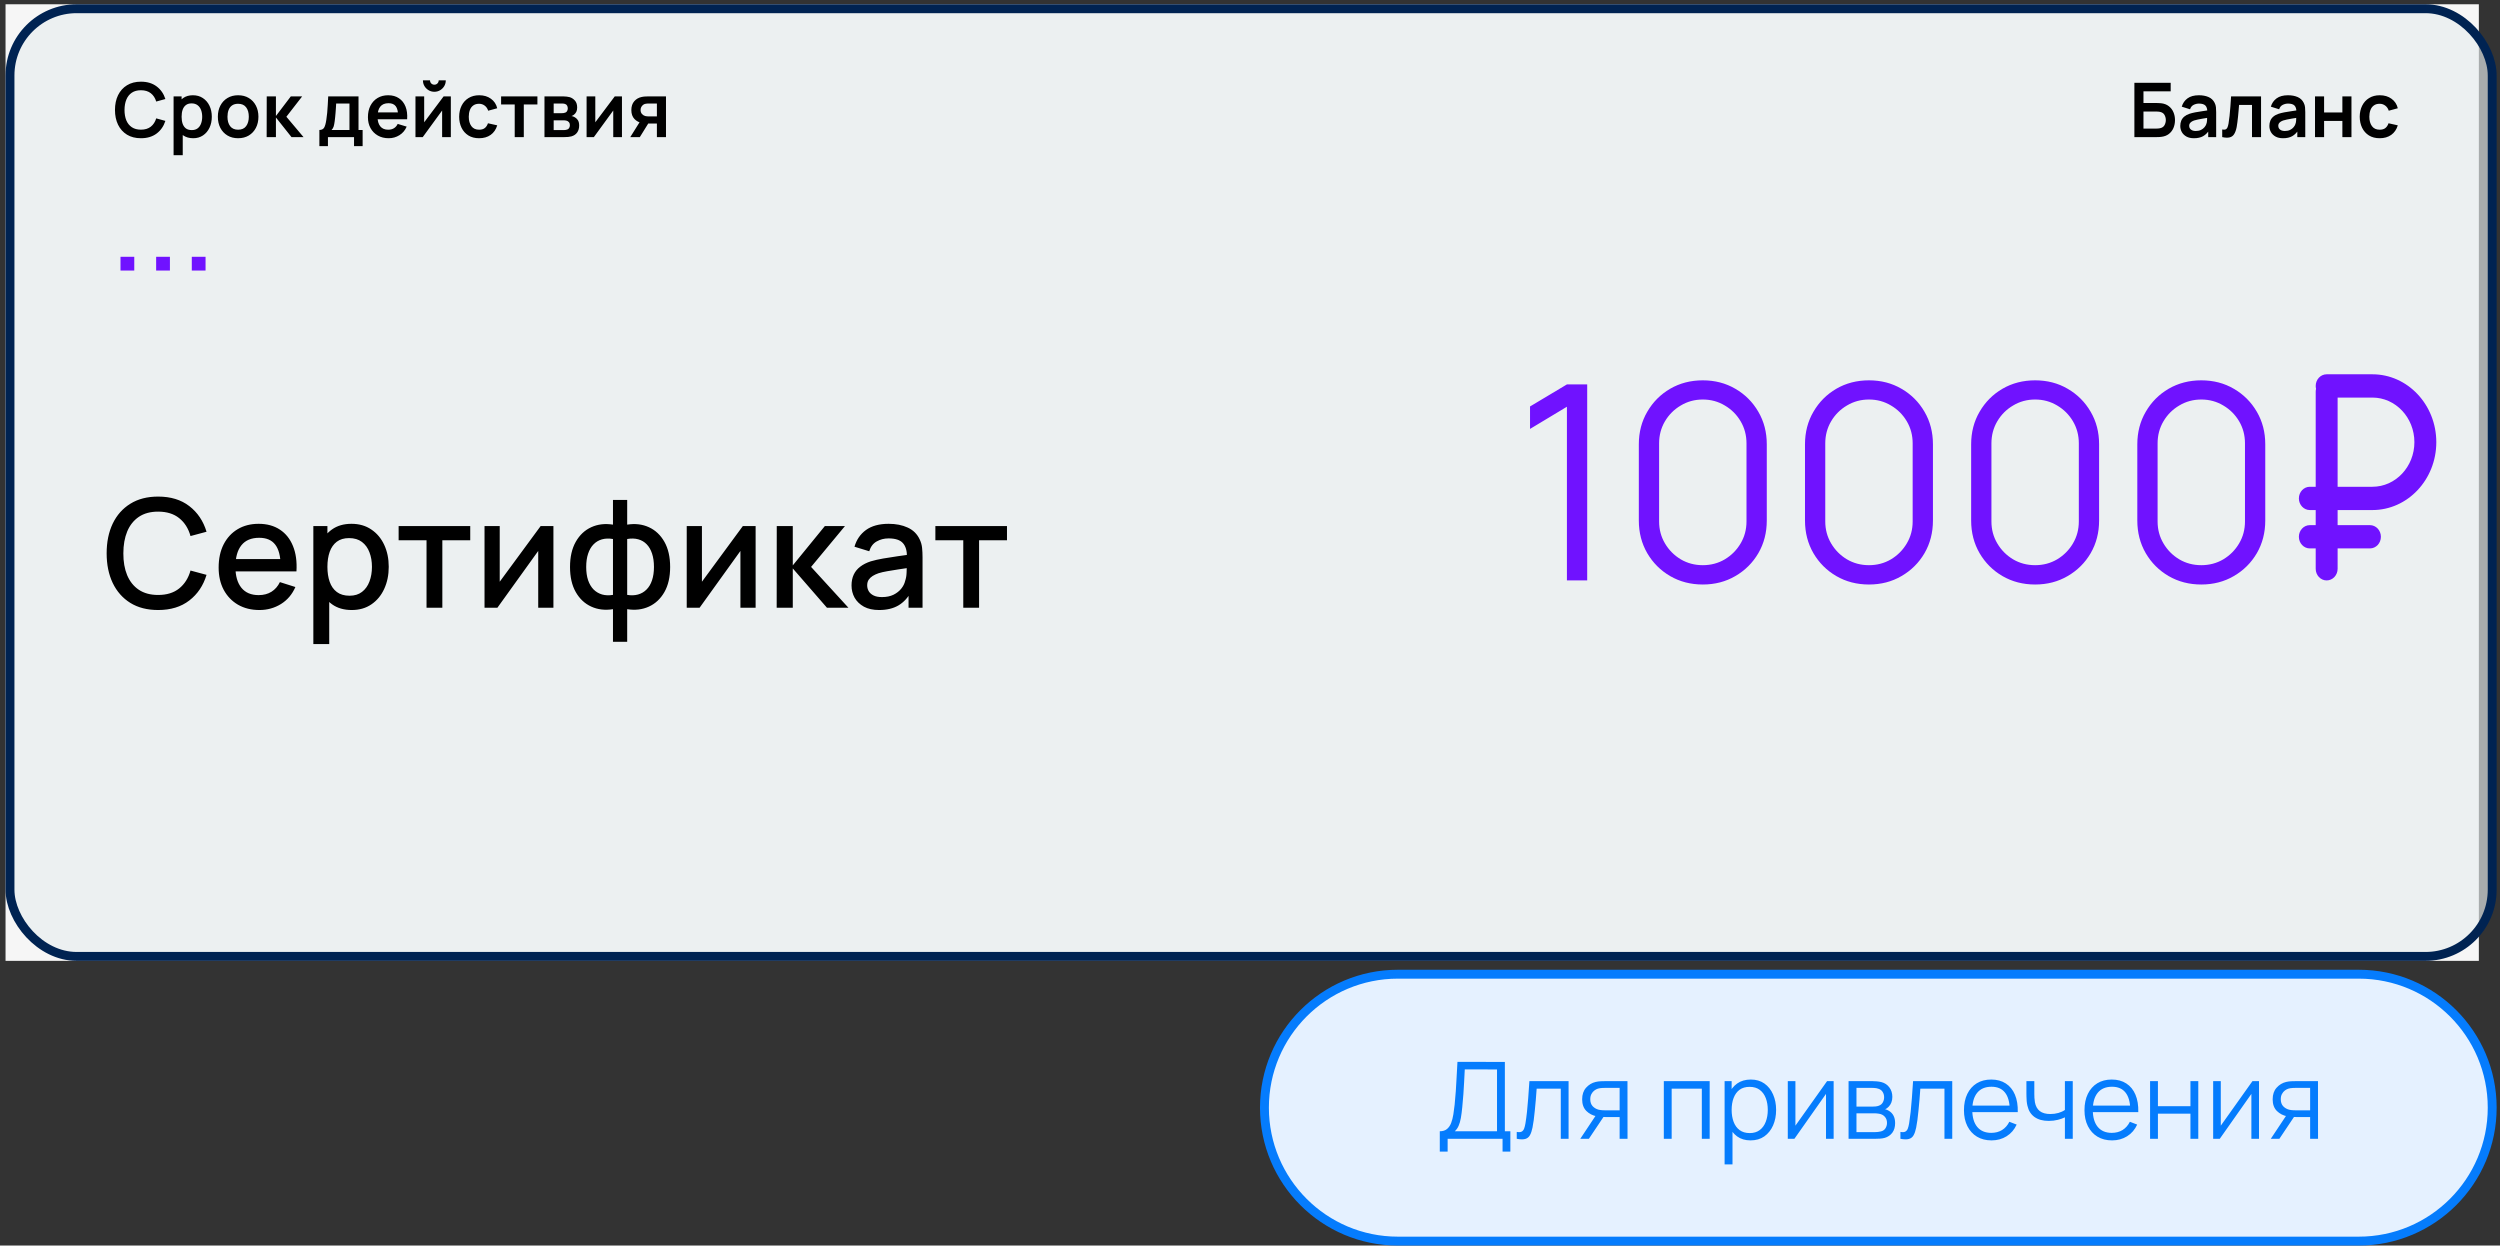
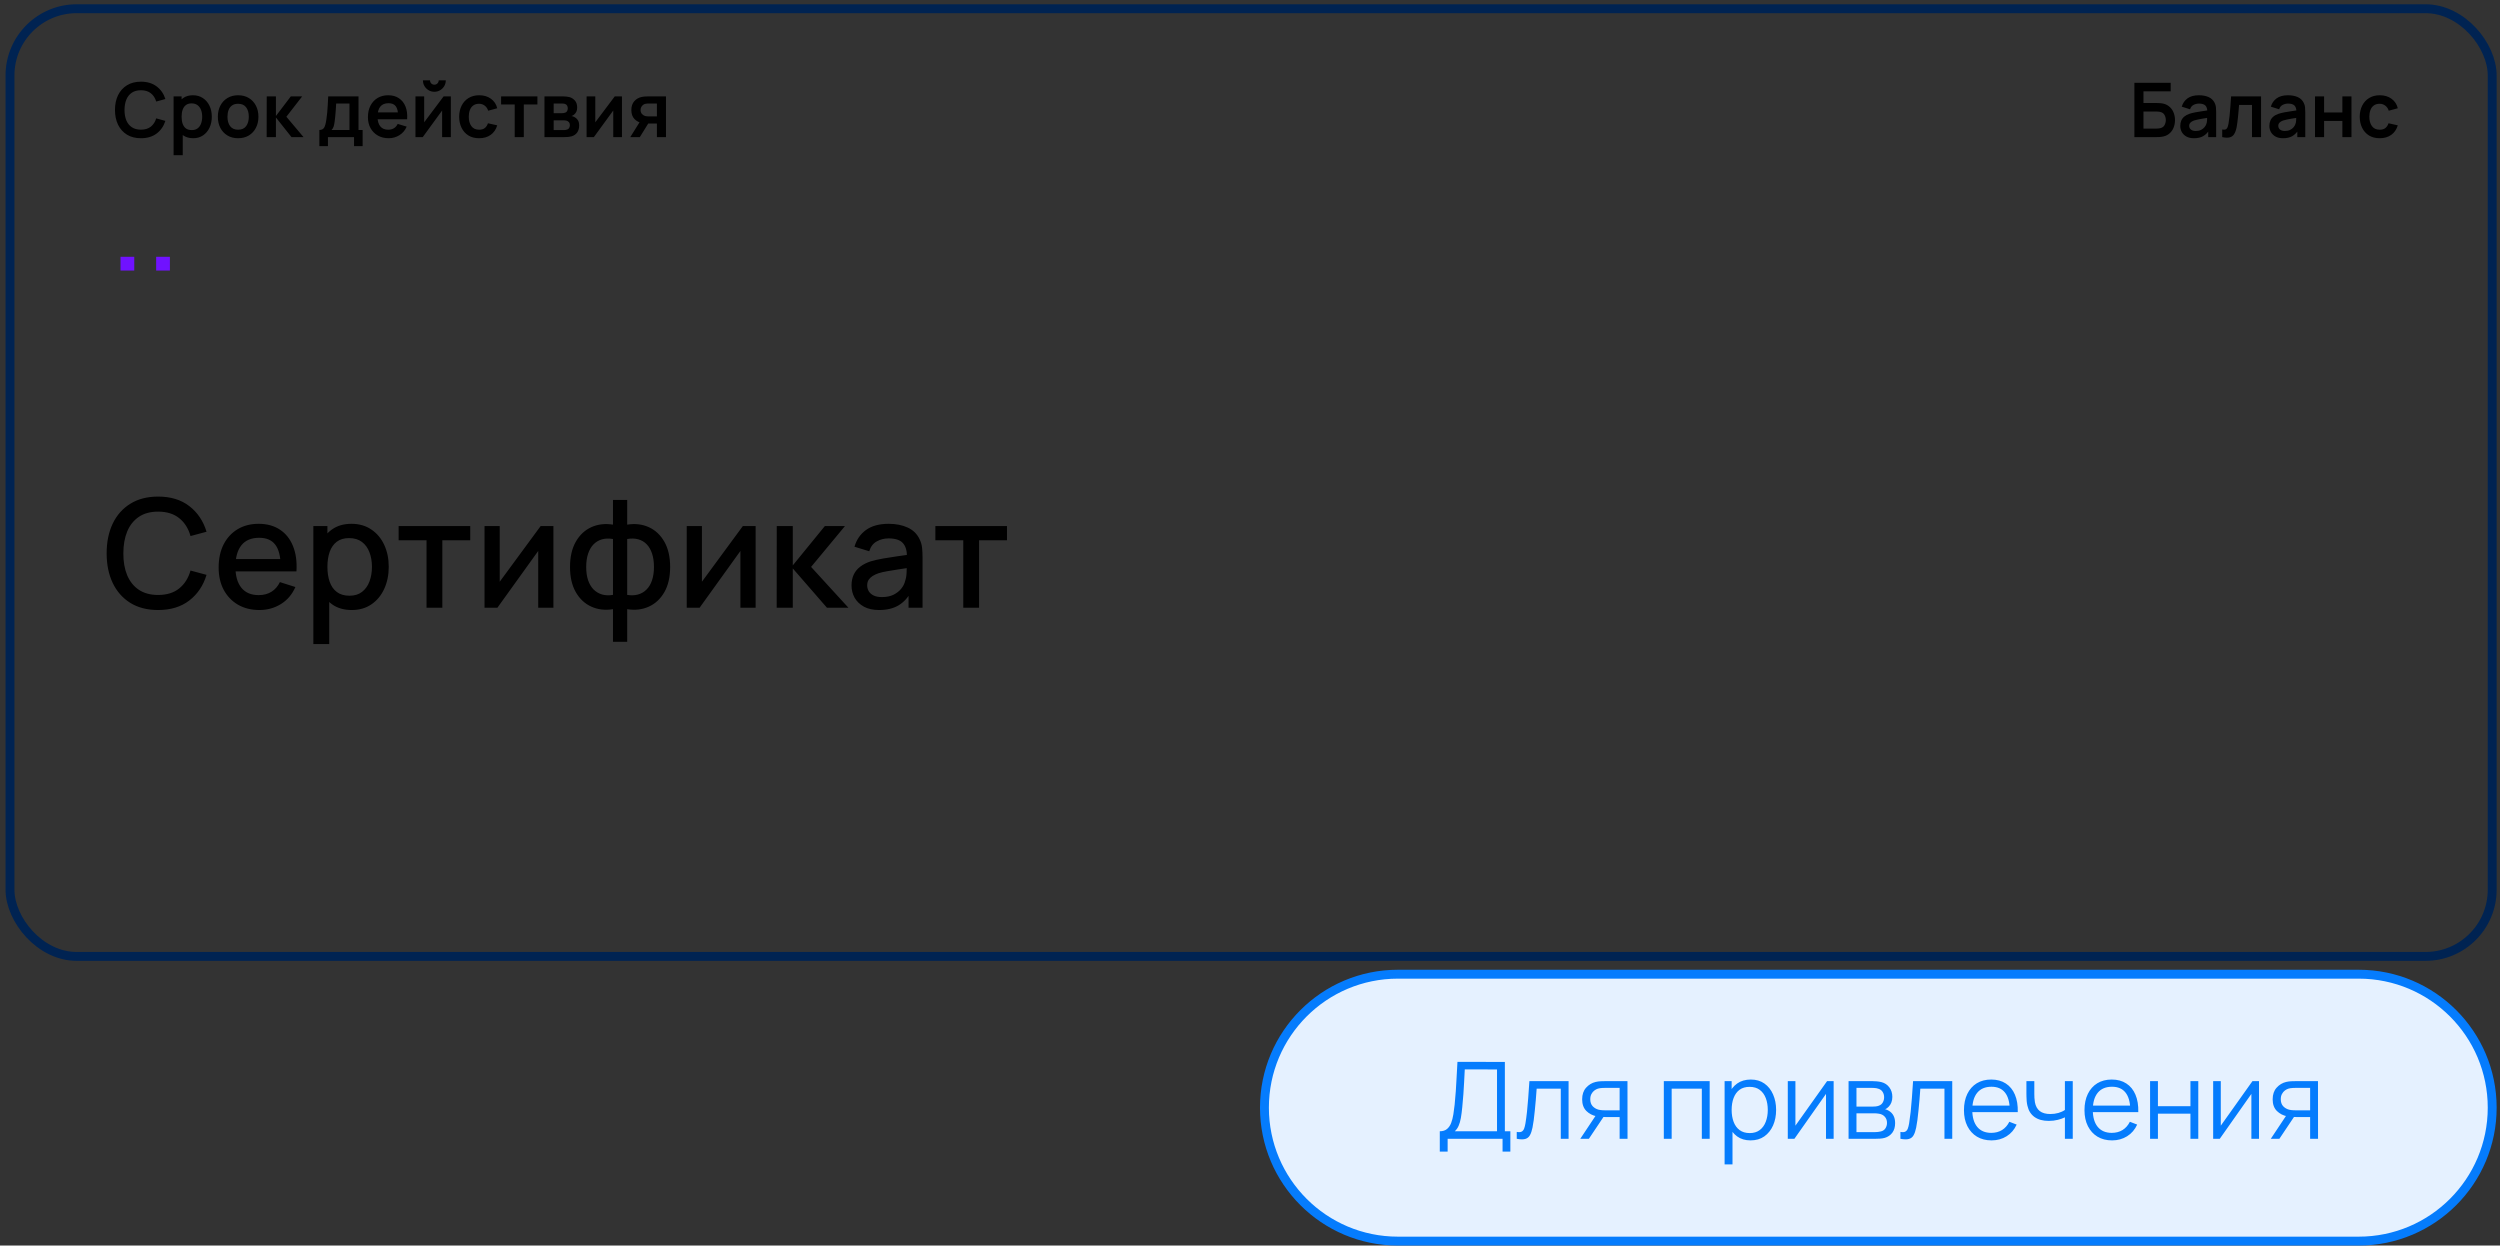
<svg xmlns="http://www.w3.org/2000/svg" width="281" height="140" viewBox="0 0 281 140" fill="none">
  <rect x="0" y="0" width="281" height="140" fill="#333333" stroke="none" />
  <path d="M142.123 124.5C142.123 116.216 148.838 109.5 157.123 109.5H265.123C273.407 109.5 280.123 116.216 280.123 124.5C280.123 132.784 273.407 139.5 265.123 139.5H157.123C148.838 139.5 142.123 132.784 142.123 124.5Z" fill="#E5F1FF" stroke="#057CFD" />
  <path d="M161.832 129.44V127.154C162.168 127.154 162.438 127.07 162.642 126.902C162.846 126.73 163.002 126.502 163.11 126.218C163.218 125.934 163.3 125.616 163.356 125.264C163.412 124.908 163.46 124.548 163.5 124.184C163.556 123.652 163.6 123.138 163.632 122.642C163.668 122.146 163.698 121.632 163.722 121.1C163.75 120.568 163.782 119.986 163.818 119.354L169.146 119.36V127.154H169.764V129.44H168.888V128H162.714V129.44H161.832ZM163.518 127.154H168.264V120.206L164.64 120.2C164.616 120.688 164.592 121.16 164.568 121.616C164.544 122.072 164.516 122.532 164.484 122.996C164.452 123.46 164.41 123.944 164.358 124.448C164.314 124.908 164.262 125.31 164.202 125.654C164.142 125.998 164.058 126.292 163.95 126.536C163.846 126.78 163.702 126.986 163.518 127.154ZM170.482 128V127.226C170.722 127.27 170.904 127.26 171.028 127.196C171.156 127.128 171.25 127.016 171.31 126.86C171.37 126.7 171.42 126.502 171.46 126.266C171.524 125.874 171.582 125.442 171.634 124.97C171.686 124.498 171.732 123.978 171.772 123.41C171.816 122.838 171.86 122.208 171.904 121.52H176.308V128H175.432V122.366H172.72C172.692 122.79 172.66 123.212 172.624 123.632C172.588 124.052 172.55 124.456 172.51 124.844C172.474 125.228 172.434 125.582 172.39 125.906C172.346 126.23 172.3 126.51 172.252 126.746C172.18 127.102 172.084 127.386 171.964 127.598C171.848 127.81 171.674 127.95 171.442 128.018C171.21 128.086 170.89 128.08 170.482 128ZM182.046 128V125.558H180.534C180.358 125.558 180.176 125.552 179.988 125.54C179.804 125.524 179.632 125.502 179.472 125.474C179.016 125.386 178.628 125.186 178.308 124.874C177.992 124.558 177.834 124.122 177.834 123.566C177.834 123.022 177.982 122.586 178.278 122.258C178.574 121.926 178.932 121.71 179.352 121.61C179.544 121.566 179.738 121.54 179.934 121.532C180.134 121.524 180.306 121.52 180.45 121.52H182.928L182.934 128H182.046ZM177.624 128L179.43 125.282H180.408L178.59 128H177.624ZM180.486 124.802H182.046V122.276H180.486C180.39 122.276 180.256 122.28 180.084 122.288C179.912 122.296 179.75 122.322 179.598 122.366C179.466 122.406 179.334 122.476 179.202 122.576C179.074 122.672 178.966 122.802 178.878 122.966C178.79 123.126 178.746 123.322 178.746 123.554C178.746 123.878 178.834 124.138 179.01 124.334C179.19 124.526 179.414 124.658 179.682 124.73C179.826 124.762 179.97 124.782 180.114 124.79C180.258 124.798 180.382 124.802 180.486 124.802ZM187.013 128V121.52H192.167V128H191.285V122.366H187.895V128H187.013ZM196.761 128.18C196.165 128.18 195.661 128.03 195.249 127.73C194.837 127.426 194.525 127.016 194.313 126.5C194.101 125.98 193.995 125.398 193.995 124.754C193.995 124.098 194.101 123.514 194.313 123.002C194.529 122.486 194.845 122.08 195.261 121.784C195.677 121.488 196.189 121.34 196.797 121.34C197.389 121.34 197.897 121.49 198.321 121.79C198.745 122.09 199.069 122.498 199.293 123.014C199.521 123.53 199.635 124.11 199.635 124.754C199.635 125.402 199.521 125.984 199.293 126.5C199.065 127.016 198.737 127.426 198.309 127.73C197.881 128.03 197.365 128.18 196.761 128.18ZM193.845 130.88V121.52H194.637V126.398H194.733V130.88H193.845ZM196.671 127.358C197.123 127.358 197.499 127.244 197.799 127.016C198.099 126.788 198.323 126.478 198.471 126.086C198.623 125.69 198.699 125.246 198.699 124.754C198.699 124.266 198.625 123.826 198.477 123.434C198.329 123.042 198.103 122.732 197.799 122.504C197.499 122.276 197.117 122.162 196.653 122.162C196.201 122.162 195.825 122.272 195.525 122.492C195.229 122.712 195.007 123.018 194.859 123.41C194.711 123.798 194.637 124.246 194.637 124.754C194.637 125.254 194.711 125.702 194.859 126.098C195.007 126.49 195.231 126.798 195.531 127.022C195.831 127.246 196.211 127.358 196.671 127.358ZM206.101 121.52V128H205.243V122.954L201.691 128H200.947V121.52H201.805V126.524L205.363 121.52H206.101ZM207.779 128V121.52H210.449C210.585 121.52 210.749 121.528 210.941 121.544C211.137 121.56 211.319 121.59 211.487 121.634C211.851 121.73 212.143 121.926 212.363 122.222C212.587 122.518 212.699 122.874 212.699 123.29C212.699 123.522 212.663 123.73 212.591 123.914C212.523 124.094 212.425 124.25 212.297 124.382C212.237 124.45 212.171 124.51 212.099 124.562C212.027 124.61 211.957 124.65 211.889 124.682C212.017 124.706 212.155 124.762 212.303 124.85C212.535 124.986 212.711 125.17 212.831 125.402C212.951 125.63 213.011 125.908 213.011 126.236C213.011 126.68 212.905 127.042 212.693 127.322C212.481 127.602 212.197 127.794 211.841 127.898C211.681 127.942 211.507 127.97 211.319 127.982C211.135 127.994 210.961 128 210.797 128H207.779ZM208.667 127.25H210.755C210.839 127.25 210.945 127.244 211.073 127.232C211.201 127.216 211.315 127.196 211.415 127.172C211.651 127.112 211.823 126.992 211.931 126.812C212.043 126.628 212.099 126.428 212.099 126.212C212.099 125.928 212.015 125.696 211.847 125.516C211.683 125.332 211.463 125.22 211.187 125.18C211.095 125.16 210.999 125.148 210.899 125.144C210.799 125.14 210.709 125.138 210.629 125.138H208.667V127.25ZM208.667 124.382H210.479C210.583 124.382 210.699 124.376 210.827 124.364C210.959 124.348 211.073 124.322 211.169 124.286C211.377 124.214 211.529 124.09 211.625 123.914C211.725 123.738 211.775 123.546 211.775 123.338C211.775 123.11 211.721 122.91 211.613 122.738C211.509 122.566 211.351 122.446 211.139 122.378C210.995 122.326 210.839 122.296 210.671 122.288C210.507 122.28 210.403 122.276 210.359 122.276H208.667V124.382ZM213.607 128V127.226C213.847 127.27 214.029 127.26 214.153 127.196C214.281 127.128 214.375 127.016 214.435 126.86C214.495 126.7 214.545 126.502 214.585 126.266C214.649 125.874 214.707 125.442 214.759 124.97C214.811 124.498 214.857 123.978 214.897 123.41C214.941 122.838 214.985 122.208 215.029 121.52H219.433V128H218.557V122.366H215.845C215.817 122.79 215.785 123.212 215.749 123.632C215.713 124.052 215.675 124.456 215.635 124.844C215.599 125.228 215.559 125.582 215.515 125.906C215.471 126.23 215.425 126.51 215.377 126.746C215.305 127.102 215.209 127.386 215.089 127.598C214.973 127.81 214.799 127.95 214.567 128.018C214.335 128.086 214.015 128.08 213.607 128ZM223.851 128.18C223.219 128.18 222.671 128.04 222.207 127.76C221.747 127.48 221.389 127.086 221.133 126.578C220.877 126.07 220.749 125.474 220.749 124.79C220.749 124.082 220.875 123.47 221.127 122.954C221.379 122.438 221.733 122.04 222.189 121.76C222.649 121.48 223.191 121.34 223.815 121.34C224.455 121.34 225.001 121.488 225.453 121.784C225.905 122.076 226.247 122.496 226.479 123.044C226.711 123.592 226.817 124.246 226.797 125.006H225.897V124.694C225.881 123.854 225.699 123.22 225.351 122.792C225.007 122.364 224.503 122.15 223.839 122.15C223.143 122.15 222.609 122.376 222.237 122.828C221.869 123.28 221.685 123.924 221.685 124.76C221.685 125.576 221.869 126.21 222.237 126.662C222.609 127.11 223.135 127.334 223.815 127.334C224.279 127.334 224.683 127.228 225.027 127.016C225.375 126.8 225.649 126.49 225.849 126.086L226.671 126.404C226.415 126.968 226.037 127.406 225.537 127.718C225.041 128.026 224.479 128.18 223.851 128.18ZM221.373 125.006V124.268H226.323V125.006H221.373ZM232.095 128V125.588C231.879 125.696 231.613 125.79 231.297 125.87C230.981 125.95 230.641 125.99 230.277 125.99C229.621 125.99 229.089 125.844 228.681 125.552C228.273 125.26 228.007 124.838 227.883 124.286C227.843 124.122 227.815 123.948 227.799 123.764C227.787 123.58 227.779 123.414 227.775 123.266C227.771 123.118 227.769 123.012 227.769 122.948V121.52H228.657V122.948C228.657 123.08 228.661 123.23 228.669 123.398C228.677 123.566 228.695 123.73 228.723 123.89C228.803 124.326 228.983 124.656 229.263 124.88C229.547 125.104 229.945 125.216 230.457 125.216C230.777 125.216 231.079 125.176 231.363 125.096C231.651 125.012 231.895 124.9 232.095 124.76V121.52H232.977V128H232.095ZM237.398 128.18C236.766 128.18 236.218 128.04 235.754 127.76C235.294 127.48 234.936 127.086 234.68 126.578C234.424 126.07 234.296 125.474 234.296 124.79C234.296 124.082 234.422 123.47 234.674 122.954C234.926 122.438 235.28 122.04 235.736 121.76C236.196 121.48 236.738 121.34 237.362 121.34C238.002 121.34 238.548 121.488 239 121.784C239.452 122.076 239.794 122.496 240.026 123.044C240.258 123.592 240.364 124.246 240.344 125.006H239.444V124.694C239.428 123.854 239.246 123.22 238.898 122.792C238.554 122.364 238.05 122.15 237.386 122.15C236.69 122.15 236.156 122.376 235.784 122.828C235.416 123.28 235.232 123.924 235.232 124.76C235.232 125.576 235.416 126.21 235.784 126.662C236.156 127.11 236.682 127.334 237.362 127.334C237.826 127.334 238.23 127.228 238.574 127.016C238.922 126.8 239.196 126.49 239.396 126.086L240.218 126.404C239.962 126.968 239.584 127.406 239.084 127.718C238.588 128.026 238.026 128.18 237.398 128.18ZM234.92 125.006V124.268H239.87V125.006H234.92ZM241.669 128V121.52H242.551V124.334H246.205V121.52H247.087V128H246.205V125.18H242.551V128H241.669ZM253.913 121.52V128H253.055V122.954L249.503 128H248.759V121.52H249.617V126.524L253.175 121.52H253.913ZM259.659 128V125.558H258.147C257.971 125.558 257.789 125.552 257.601 125.54C257.417 125.524 257.245 125.502 257.085 125.474C256.629 125.386 256.241 125.186 255.921 124.874C255.605 124.558 255.447 124.122 255.447 123.566C255.447 123.022 255.595 122.586 255.891 122.258C256.187 121.926 256.545 121.71 256.965 121.61C257.157 121.566 257.351 121.54 257.547 121.532C257.747 121.524 257.919 121.52 258.063 121.52H260.541L260.547 128H259.659ZM255.237 128L257.043 125.282H258.021L256.203 128H255.237ZM258.099 124.802H259.659V122.276H258.099C258.003 122.276 257.869 122.28 257.697 122.288C257.525 122.296 257.363 122.322 257.211 122.366C257.079 122.406 256.947 122.476 256.815 122.576C256.687 122.672 256.579 122.802 256.491 122.966C256.403 123.126 256.359 123.322 256.359 123.554C256.359 123.878 256.447 124.138 256.623 124.334C256.803 124.526 257.027 124.658 257.295 124.73C257.439 124.762 257.583 124.782 257.727 124.79C257.871 124.798 257.995 124.802 258.099 124.802Z" fill="#057CFD" />
  <g clip-path="url(#clip0_2147_611)">
-     <path d="M278.623 0.48H-1.377V108H278.623V0.48Z" fill="#F6F6F6" />
-     <rect x="1.123" y="0.98" width="279" height="106.52" rx="7.5" fill="#E7ECEF" fill-opacity="0.65" />
    <rect x="1.123" y="0.98" width="279" height="106.52" rx="7.5" stroke="#002352" />
    <path d="M17.775 68.566C16.551 68.566 15.508 68.299 14.647 67.766C13.786 67.228 13.126 66.48 12.667 65.522C12.213 64.565 11.987 63.454 11.987 62.191C11.987 60.927 12.213 59.816 12.667 58.858C13.126 57.901 13.786 57.156 14.647 56.623C15.508 56.085 16.551 55.816 17.775 55.816C19.186 55.816 20.354 56.172 21.277 56.886C22.206 57.6 22.852 58.561 23.215 59.768L21.413 60.252C21.175 59.397 20.75 58.725 20.138 58.238C19.532 57.751 18.744 57.507 17.775 57.507C16.908 57.507 16.186 57.703 15.608 58.093C15.03 58.484 14.593 59.031 14.299 59.734C14.01 60.437 13.865 61.255 13.865 62.191C13.86 63.126 14.001 63.944 14.29 64.647C14.585 65.35 15.021 65.897 15.599 66.287C16.183 66.678 16.908 66.874 17.775 66.874C18.744 66.874 19.532 66.63 20.138 66.143C20.75 65.65 21.175 64.978 21.413 64.129L23.215 64.613C22.852 65.82 22.206 66.781 21.277 67.495C20.354 68.209 19.186 68.566 17.775 68.566ZM29.156 68.566C28.244 68.566 27.442 68.367 26.751 67.971C26.065 67.568 25.529 67.01 25.144 66.296C24.764 65.576 24.575 64.743 24.575 63.797C24.575 62.794 24.762 61.924 25.136 61.188C25.515 60.451 26.042 59.881 26.717 59.479C27.391 59.077 28.176 58.876 29.071 58.876C30.006 58.876 30.802 59.094 31.46 59.53C32.117 59.961 32.607 60.575 32.93 61.374C33.259 62.173 33.389 63.123 33.321 64.222H31.545V63.576C31.533 62.511 31.329 61.723 30.933 61.213C30.542 60.703 29.944 60.448 29.139 60.448C28.249 60.448 27.581 60.728 27.133 61.289C26.685 61.85 26.462 62.661 26.462 63.721C26.462 64.729 26.685 65.511 27.133 66.067C27.581 66.616 28.227 66.891 29.071 66.891C29.626 66.891 30.105 66.766 30.508 66.517C30.916 66.262 31.233 65.899 31.46 65.429L33.202 65.981C32.845 66.803 32.304 67.441 31.579 67.894C30.853 68.342 30.046 68.566 29.156 68.566ZM25.884 64.222V62.837H32.437V64.222H25.884ZM39.538 68.566C38.659 68.566 37.923 68.353 37.328 67.928C36.733 67.497 36.282 66.916 35.976 66.186C35.67 65.454 35.517 64.63 35.517 63.712C35.517 62.794 35.667 61.969 35.968 61.239C36.274 60.508 36.721 59.932 37.311 59.513C37.906 59.088 38.637 58.876 39.504 58.876C40.365 58.876 41.107 59.088 41.731 59.513C42.36 59.932 42.844 60.508 43.184 61.239C43.524 61.964 43.694 62.788 43.694 63.712C43.694 64.63 43.524 65.457 43.184 66.194C42.85 66.925 42.371 67.503 41.748 67.928C41.13 68.353 40.393 68.566 39.538 68.566ZM35.22 72.391V59.13H36.801V65.735H37.005V72.391H35.22ZM39.291 66.959C39.858 66.959 40.325 66.814 40.694 66.525C41.068 66.237 41.345 65.848 41.527 65.361C41.714 64.868 41.807 64.318 41.807 63.712C41.807 63.111 41.714 62.567 41.527 62.08C41.345 61.593 41.065 61.205 40.685 60.916C40.306 60.627 39.821 60.482 39.232 60.482C38.676 60.482 38.217 60.618 37.855 60.89C37.498 61.162 37.231 61.542 37.056 62.029C36.886 62.516 36.801 63.077 36.801 63.712C36.801 64.347 36.886 64.908 37.056 65.395C37.226 65.882 37.495 66.265 37.863 66.543C38.231 66.82 38.708 66.959 39.291 66.959ZM47.942 68.311V60.728H44.806V59.13H52.855V60.728H49.719V68.311H47.942ZM62.204 59.13V68.311H60.496V61.927L55.906 68.311H54.461V59.13H56.169V65.386L60.768 59.13H62.204ZM68.898 72.135V68.472C68.002 68.614 67.189 68.517 66.458 68.183C65.727 67.849 65.146 67.305 64.716 66.551C64.285 65.797 64.07 64.857 64.07 63.729C64.07 62.601 64.285 61.658 64.716 60.898C65.146 60.139 65.727 59.592 66.458 59.258C67.189 58.924 68.002 58.827 68.898 58.969V56.19H70.496V58.969C71.391 58.827 72.204 58.924 72.935 59.258C73.666 59.592 74.247 60.139 74.678 60.898C75.108 61.658 75.324 62.601 75.324 63.729C75.324 64.857 75.108 65.797 74.678 66.551C74.247 67.305 73.666 67.849 72.935 68.183C72.204 68.517 71.391 68.614 70.496 68.472V72.135H68.898ZM68.898 66.865V60.584C68.439 60.505 68.022 60.519 67.648 60.627C67.28 60.734 66.965 60.924 66.705 61.196C66.444 61.462 66.243 61.811 66.101 62.242C65.96 62.666 65.889 63.162 65.889 63.729C65.889 64.296 65.96 64.791 66.101 65.216C66.249 65.641 66.455 65.99 66.722 66.262C66.994 66.528 67.314 66.715 67.682 66.823C68.05 66.925 68.456 66.939 68.898 66.865ZM70.496 66.865C70.938 66.939 71.343 66.925 71.711 66.823C72.079 66.721 72.397 66.537 72.663 66.27C72.935 66.004 73.142 65.659 73.284 65.234C73.431 64.803 73.505 64.301 73.505 63.729C73.505 63.151 73.434 62.65 73.292 62.224C73.15 61.794 72.949 61.445 72.689 61.179C72.428 60.907 72.111 60.72 71.737 60.618C71.368 60.516 70.955 60.505 70.496 60.584V66.865ZM84.932 59.13V68.311H83.223V61.927L78.633 68.311H77.188V59.13H78.897V65.386L83.495 59.13H84.932ZM87.299 68.311L87.307 59.13H89.109V63.55L92.713 59.13H94.974L91.166 63.721L95.365 68.311H92.951L89.109 63.891V68.311H87.299ZM98.815 68.566C98.135 68.566 97.565 68.441 97.106 68.192C96.647 67.936 96.299 67.602 96.061 67.189C95.829 66.769 95.712 66.31 95.712 65.811C95.712 65.347 95.794 64.939 95.959 64.588C96.123 64.236 96.367 63.939 96.69 63.695C97.013 63.446 97.409 63.245 97.88 63.092C98.288 62.972 98.75 62.868 99.265 62.777C99.781 62.686 100.322 62.601 100.889 62.522C101.461 62.443 102.028 62.363 102.589 62.284L101.943 62.641C101.954 61.921 101.801 61.389 101.484 61.043C101.172 60.692 100.634 60.516 99.869 60.516C99.387 60.516 98.945 60.629 98.543 60.856C98.141 61.077 97.86 61.445 97.701 61.961L96.044 61.451C96.27 60.663 96.701 60.037 97.336 59.572C97.976 59.108 98.826 58.876 99.886 58.876C100.707 58.876 101.421 59.017 102.028 59.3C102.64 59.578 103.087 60.02 103.371 60.627C103.518 60.927 103.609 61.244 103.643 61.578C103.677 61.913 103.694 62.273 103.694 62.658V68.311H102.121V66.211L102.427 66.483C102.048 67.186 101.563 67.71 100.974 68.055C100.39 68.395 99.671 68.566 98.815 68.566ZM99.129 67.112C99.634 67.112 100.067 67.024 100.43 66.849C100.792 66.667 101.084 66.438 101.305 66.16C101.526 65.882 101.671 65.593 101.739 65.293C101.835 65.021 101.889 64.715 101.9 64.375C101.917 64.035 101.926 63.763 101.926 63.559L102.504 63.772C101.943 63.856 101.433 63.933 100.974 64.001C100.515 64.069 100.098 64.137 99.724 64.205C99.356 64.267 99.027 64.344 98.738 64.434C98.495 64.519 98.276 64.621 98.084 64.74C97.897 64.859 97.747 65.004 97.633 65.174C97.526 65.344 97.472 65.551 97.472 65.794C97.472 66.032 97.531 66.254 97.65 66.457C97.769 66.656 97.951 66.814 98.194 66.933C98.438 67.052 98.75 67.112 99.129 67.112ZM108.272 68.311V60.728H105.136V59.13H113.185V60.728H110.049V68.311H108.272Z" fill="black" />
-     <path d="M13.545 30.41V28.863H15.092V30.41H13.545ZM17.551 30.41V28.863H19.098V30.41H17.551ZM21.557 30.41V28.863H23.104V30.41H21.557Z" fill="#7012FF" />
+     <path d="M13.545 30.41V28.863H15.092V30.41H13.545ZM17.551 30.41V28.863H19.098V30.41H17.551ZM21.557 30.41V28.863V30.41H21.557Z" fill="#7012FF" />
    <path d="M15.843 15.537C15.232 15.537 14.71 15.404 14.275 15.139C13.84 14.87 13.505 14.497 13.27 14.02C13.039 13.543 12.923 12.989 12.923 12.359C12.923 11.729 13.039 11.175 13.27 10.698C13.505 10.22 13.84 9.849 14.275 9.583C14.71 9.315 15.232 9.181 15.843 9.181C16.546 9.181 17.132 9.357 17.601 9.71C18.07 10.061 18.399 10.534 18.589 11.13L17.559 11.414C17.44 11.016 17.238 10.705 16.953 10.482C16.668 10.256 16.297 10.143 15.843 10.143C15.433 10.143 15.091 10.234 14.817 10.418C14.546 10.602 14.341 10.86 14.203 11.194C14.067 11.524 13.998 11.912 13.995 12.359C13.995 12.805 14.063 13.195 14.198 13.528C14.337 13.859 14.543 14.116 14.817 14.3C15.091 14.483 15.433 14.575 15.843 14.575C16.297 14.575 16.668 14.462 16.953 14.236C17.238 14.01 17.44 13.699 17.559 13.304L18.589 13.588C18.399 14.184 18.07 14.659 17.601 15.012C17.132 15.362 16.546 15.537 15.843 15.537ZM21.718 15.537C21.272 15.537 20.898 15.431 20.595 15.219C20.293 15.007 20.066 14.719 19.913 14.355C19.761 13.988 19.684 13.576 19.684 13.122C19.684 12.661 19.761 12.249 19.913 11.884C20.066 11.52 20.289 11.233 20.583 11.024C20.879 10.812 21.245 10.706 21.68 10.706C22.112 10.706 22.487 10.812 22.803 11.024C23.122 11.233 23.369 11.52 23.545 11.884C23.72 12.246 23.807 12.658 23.807 13.122C23.807 13.579 23.721 13.99 23.549 14.355C23.377 14.719 23.134 15.007 22.82 15.219C22.506 15.431 22.139 15.537 21.718 15.537ZM19.511 17.444V10.833H20.413V14.045H20.54V17.444H19.511ZM21.561 14.622C21.827 14.622 22.046 14.555 22.218 14.423C22.391 14.29 22.518 14.11 22.6 13.884C22.684 13.656 22.727 13.401 22.727 13.122C22.727 12.845 22.684 12.593 22.6 12.367C22.515 12.139 22.384 11.958 22.206 11.825C22.028 11.689 21.802 11.621 21.528 11.621C21.268 11.621 21.056 11.685 20.892 11.812C20.728 11.937 20.607 12.112 20.527 12.338C20.451 12.561 20.413 12.822 20.413 13.122C20.413 13.418 20.451 13.68 20.527 13.906C20.607 14.132 20.73 14.308 20.896 14.435C21.066 14.56 21.287 14.622 21.561 14.622ZM26.763 15.537C26.305 15.537 25.905 15.434 25.564 15.228C25.222 15.021 24.956 14.738 24.767 14.376C24.58 14.011 24.487 13.593 24.487 13.122C24.487 12.641 24.583 12.22 24.775 11.859C24.967 11.497 25.234 11.215 25.576 11.011C25.918 10.808 26.314 10.706 26.763 10.706C27.223 10.706 27.624 10.809 27.966 11.016C28.308 11.222 28.574 11.507 28.763 11.871C28.952 12.233 29.047 12.65 29.047 13.122C29.047 13.596 28.951 14.016 28.759 14.38C28.569 14.742 28.304 15.026 27.962 15.232C27.62 15.435 27.22 15.537 26.763 15.537ZM26.763 14.579C27.17 14.579 27.472 14.444 27.67 14.172C27.867 13.901 27.966 13.551 27.966 13.122C27.966 12.678 27.866 12.325 27.665 12.062C27.465 11.797 27.164 11.664 26.763 11.664C26.489 11.664 26.263 11.726 26.085 11.85C25.91 11.972 25.78 12.143 25.695 12.363C25.61 12.581 25.568 12.834 25.568 13.122C25.568 13.565 25.668 13.92 25.869 14.185C26.072 14.448 26.37 14.579 26.763 14.579ZM29.972 15.41L29.98 10.833H31.014V13.037L32.688 10.833H33.964L32.188 13.122L34.116 15.41H32.764L31.014 13.206V15.41H29.972ZM35.898 16.427V14.609C36.147 14.609 36.324 14.524 36.428 14.355C36.533 14.185 36.616 13.892 36.678 13.473C36.718 13.225 36.75 12.962 36.776 12.685C36.801 12.408 36.822 12.116 36.839 11.808C36.859 11.5 36.876 11.175 36.89 10.833H40.297V14.609H40.759V16.427H39.793V15.41H36.86V16.427H35.898ZM37.267 14.609H39.28V11.634H37.784C37.776 11.804 37.766 11.977 37.755 12.155C37.743 12.331 37.73 12.506 37.716 12.681C37.702 12.856 37.687 13.024 37.67 13.185C37.656 13.343 37.639 13.49 37.619 13.626C37.588 13.863 37.55 14.058 37.505 14.211C37.459 14.363 37.38 14.496 37.267 14.609ZM43.69 15.537C43.226 15.537 42.819 15.437 42.469 15.236C42.119 15.036 41.845 14.757 41.647 14.401C41.452 14.045 41.355 13.636 41.355 13.172C41.355 12.672 41.451 12.239 41.643 11.871C41.835 11.502 42.102 11.215 42.444 11.011C42.786 10.808 43.181 10.706 43.63 10.706C44.105 10.706 44.507 10.818 44.838 11.041C45.171 11.261 45.419 11.573 45.58 11.977C45.74 12.382 45.801 12.857 45.762 13.405H44.749V13.033C44.746 12.535 44.659 12.172 44.486 11.944C44.314 11.715 44.043 11.6 43.673 11.6C43.255 11.6 42.944 11.73 42.74 11.99C42.537 12.247 42.435 12.624 42.435 13.122C42.435 13.585 42.537 13.944 42.74 14.198C42.944 14.452 43.24 14.579 43.63 14.579C43.882 14.579 44.098 14.524 44.279 14.414C44.462 14.301 44.603 14.139 44.702 13.927L45.711 14.232C45.536 14.644 45.264 14.965 44.897 15.194C44.533 15.423 44.13 15.537 43.69 15.537ZM42.113 13.405V12.634H45.262V13.405H42.113ZM48.822 10.316C48.587 10.316 48.373 10.258 48.178 10.143C47.983 10.027 47.827 9.873 47.712 9.681C47.596 9.486 47.538 9.27 47.538 9.032H48.334C48.334 9.168 48.381 9.284 48.474 9.38C48.57 9.473 48.686 9.52 48.822 9.52C48.957 9.52 49.072 9.473 49.165 9.38C49.261 9.284 49.309 9.168 49.309 9.032H50.106C50.106 9.27 50.048 9.486 49.932 9.681C49.816 9.873 49.661 10.027 49.466 10.143C49.271 10.258 49.056 10.316 48.822 10.316ZM50.674 10.833V15.41H49.695V12.422L47.517 15.41H46.699V10.833H47.678V13.745L49.864 10.833H50.674ZM53.851 15.537C53.379 15.537 52.977 15.432 52.643 15.223C52.31 15.012 52.054 14.723 51.876 14.359C51.701 13.995 51.612 13.582 51.609 13.122C51.612 12.653 51.704 12.237 51.885 11.876C52.068 11.511 52.328 11.226 52.664 11.02C53.001 10.811 53.4 10.706 53.864 10.706C54.383 10.706 54.823 10.838 55.181 11.1C55.543 11.36 55.779 11.716 55.889 12.168L54.872 12.444C54.793 12.198 54.662 12.007 54.478 11.871C54.294 11.733 54.085 11.664 53.851 11.664C53.585 11.664 53.366 11.727 53.194 11.855C53.022 11.979 52.895 12.151 52.813 12.372C52.731 12.592 52.69 12.842 52.69 13.122C52.69 13.557 52.787 13.908 52.982 14.177C53.177 14.445 53.467 14.579 53.851 14.579C54.122 14.579 54.335 14.517 54.491 14.393C54.649 14.269 54.768 14.089 54.847 13.855L55.889 14.088C55.748 14.554 55.501 14.913 55.148 15.164C54.794 15.413 54.362 15.537 53.851 15.537ZM57.854 15.41V11.74H56.324V10.833H60.405V11.74H58.875V15.41H57.854ZM61.199 15.41V10.833H63.28C63.429 10.833 63.569 10.842 63.699 10.859C63.829 10.876 63.941 10.897 64.034 10.922C64.254 10.987 64.449 11.114 64.619 11.304C64.788 11.49 64.873 11.749 64.873 12.079C64.873 12.274 64.842 12.435 64.78 12.562C64.718 12.687 64.636 12.791 64.534 12.876C64.486 12.915 64.437 12.949 64.386 12.978C64.335 13.006 64.284 13.028 64.233 13.045C64.343 13.062 64.448 13.095 64.547 13.143C64.702 13.219 64.832 13.332 64.937 13.482C65.044 13.632 65.098 13.842 65.098 14.113C65.098 14.421 65.023 14.681 64.873 14.893C64.726 15.102 64.51 15.248 64.225 15.329C64.12 15.358 64 15.379 63.865 15.393C63.729 15.404 63.591 15.41 63.449 15.41H61.199ZM62.233 14.622H63.377C63.437 14.622 63.502 14.616 63.572 14.605C63.643 14.594 63.706 14.578 63.763 14.558C63.865 14.521 63.938 14.457 63.983 14.363C64.031 14.27 64.055 14.172 64.055 14.071C64.055 13.932 64.02 13.822 63.949 13.74C63.882 13.656 63.8 13.599 63.704 13.571C63.647 13.548 63.585 13.536 63.517 13.533C63.452 13.527 63.398 13.524 63.356 13.524H62.233V14.622ZM62.233 12.723H63.081C63.168 12.723 63.253 12.719 63.335 12.711C63.42 12.699 63.49 12.681 63.547 12.655C63.64 12.619 63.708 12.557 63.75 12.469C63.795 12.382 63.818 12.284 63.818 12.177C63.818 12.064 63.793 11.962 63.742 11.871C63.694 11.778 63.616 11.716 63.509 11.685C63.438 11.657 63.352 11.641 63.25 11.639C63.151 11.636 63.088 11.634 63.059 11.634H62.233V12.723ZM69.908 10.833V15.41H68.929V12.422L66.751 15.41H65.933V10.833H66.912V13.745L69.099 10.833H69.908ZM73.835 15.41V13.884H73.018C72.913 13.884 72.782 13.882 72.624 13.876C72.468 13.87 72.323 13.856 72.187 13.834C71.834 13.769 71.542 13.615 71.31 13.372C71.078 13.126 70.963 12.793 70.963 12.372C70.963 11.959 71.073 11.627 71.293 11.376C71.513 11.124 71.8 10.963 72.153 10.893C72.3 10.862 72.451 10.845 72.607 10.842C72.765 10.836 72.896 10.833 73.001 10.833H74.857V15.41H73.835ZM70.844 15.41L71.937 13.66H73.001L71.916 15.41H70.844ZM72.912 13.084H73.835V11.634H72.912C72.858 11.634 72.793 11.637 72.717 11.643C72.641 11.648 72.564 11.661 72.488 11.681C72.406 11.706 72.328 11.75 72.255 11.812C72.181 11.874 72.121 11.952 72.073 12.045C72.025 12.139 72.001 12.245 72.001 12.363C72.001 12.541 72.052 12.689 72.153 12.808C72.258 12.924 72.379 13.002 72.518 13.041C72.585 13.058 72.655 13.069 72.725 13.075C72.799 13.081 72.861 13.084 72.912 13.084Z" fill="black" />
    <path d="M239.905 15.41V9.308H243.985V10.265H240.926V11.579H242.426C242.483 11.579 242.557 11.582 242.651 11.588C242.747 11.591 242.834 11.596 242.913 11.605C243.255 11.644 243.541 11.753 243.769 11.931C244.001 12.109 244.175 12.333 244.291 12.605C244.409 12.876 244.469 13.172 244.469 13.495C244.469 13.817 244.411 14.115 244.295 14.389C244.179 14.66 244.005 14.884 243.774 15.062C243.545 15.238 243.258 15.345 242.913 15.384C242.834 15.393 242.748 15.4 242.655 15.406C242.562 15.409 242.485 15.41 242.426 15.41H239.905ZM240.926 14.452H242.384C242.44 14.452 242.504 14.449 242.574 14.444C242.645 14.438 242.71 14.43 242.769 14.418C243.024 14.365 243.199 14.246 243.295 14.062C243.391 13.879 243.439 13.69 243.439 13.495C243.439 13.297 243.391 13.107 243.295 12.927C243.199 12.743 243.024 12.624 242.769 12.571C242.71 12.557 242.645 12.548 242.574 12.545C242.504 12.54 242.44 12.537 242.384 12.537H240.926V14.452ZM246.597 15.537C246.267 15.537 245.987 15.475 245.758 15.351C245.529 15.223 245.356 15.055 245.237 14.846C245.121 14.637 245.063 14.407 245.063 14.156C245.063 13.935 245.1 13.738 245.173 13.562C245.247 13.384 245.36 13.232 245.512 13.105C245.665 12.975 245.863 12.869 246.106 12.787C246.289 12.727 246.504 12.674 246.75 12.626C246.998 12.578 247.267 12.534 247.555 12.495C247.846 12.452 248.15 12.407 248.466 12.359L248.102 12.566C248.104 12.25 248.034 12.017 247.89 11.867C247.746 11.718 247.503 11.643 247.161 11.643C246.955 11.643 246.755 11.691 246.563 11.787C246.371 11.883 246.237 12.048 246.161 12.283L245.229 11.99C245.342 11.603 245.556 11.292 245.873 11.058C246.192 10.823 246.621 10.706 247.161 10.706C247.568 10.706 247.925 10.773 248.233 10.905C248.544 11.038 248.774 11.256 248.924 11.558C249.006 11.719 249.055 11.884 249.072 12.054C249.089 12.22 249.097 12.403 249.097 12.6V15.41H248.203V14.418L248.352 14.579C248.145 14.91 247.904 15.153 247.627 15.308C247.353 15.461 247.01 15.537 246.597 15.537ZM246.801 14.723C247.032 14.723 247.23 14.682 247.394 14.601C247.558 14.519 247.688 14.418 247.784 14.3C247.883 14.181 247.949 14.069 247.983 13.965C248.037 13.835 248.066 13.687 248.072 13.52C248.08 13.351 248.085 13.213 248.085 13.109L248.398 13.202C248.09 13.25 247.826 13.293 247.606 13.329C247.385 13.366 247.196 13.401 247.038 13.435C246.88 13.466 246.74 13.502 246.618 13.541C246.5 13.584 246.4 13.633 246.318 13.69C246.236 13.746 246.172 13.811 246.127 13.884C246.085 13.958 246.063 14.044 246.063 14.143C246.063 14.256 246.092 14.356 246.148 14.444C246.205 14.528 246.287 14.596 246.394 14.647C246.504 14.698 246.64 14.723 246.801 14.723ZM249.777 15.41V14.554C249.944 14.585 250.072 14.582 250.163 14.545C250.253 14.506 250.321 14.432 250.366 14.325C250.411 14.218 250.451 14.075 250.485 13.897C250.53 13.646 250.569 13.356 250.603 13.028C250.64 12.701 250.671 12.35 250.696 11.977C250.725 11.605 250.75 11.223 250.773 10.833H254.142V15.41H253.125V11.791H251.671C251.657 11.975 251.64 12.181 251.62 12.41C251.6 12.636 251.579 12.864 251.557 13.096C251.534 13.328 251.509 13.548 251.48 13.757C251.455 13.963 251.428 14.14 251.4 14.287C251.335 14.617 251.242 14.879 251.12 15.071C251.002 15.263 250.835 15.386 250.62 15.44C250.405 15.496 250.124 15.486 249.777 15.41ZM256.612 15.537C256.281 15.537 256.002 15.475 255.773 15.351C255.544 15.223 255.37 15.055 255.252 14.846C255.136 14.637 255.078 14.407 255.078 14.156C255.078 13.935 255.115 13.738 255.188 13.562C255.261 13.384 255.374 13.232 255.527 13.105C255.68 12.975 255.877 12.869 256.12 12.787C256.304 12.727 256.519 12.674 256.764 12.626C257.013 12.578 257.281 12.534 257.57 12.495C257.86 12.452 258.164 12.407 258.481 12.359L258.116 12.566C258.119 12.25 258.048 12.017 257.904 11.867C257.76 11.718 257.517 11.643 257.175 11.643C256.969 11.643 256.77 11.691 256.578 11.787C256.386 11.883 256.252 12.048 256.175 12.283L255.243 11.99C255.356 11.603 255.571 11.292 255.887 11.058C256.206 10.823 256.636 10.706 257.175 10.706C257.582 10.706 257.94 10.773 258.248 10.905C258.558 11.038 258.789 11.256 258.938 11.558C259.02 11.719 259.07 11.884 259.087 12.054C259.104 12.22 259.112 12.403 259.112 12.6V15.41H258.218V14.418L258.366 14.579C258.16 14.91 257.918 15.153 257.642 15.308C257.368 15.461 257.024 15.537 256.612 15.537ZM256.815 14.723C257.047 14.723 257.245 14.682 257.408 14.601C257.572 14.519 257.702 14.418 257.798 14.3C257.897 14.181 257.964 14.069 257.997 13.965C258.051 13.835 258.081 13.687 258.086 13.52C258.095 13.351 258.099 13.213 258.099 13.109L258.413 13.202C258.105 13.25 257.841 13.293 257.62 13.329C257.4 13.366 257.211 13.401 257.053 13.435C256.894 13.466 256.754 13.502 256.633 13.541C256.514 13.584 256.414 13.633 256.332 13.69C256.25 13.746 256.187 13.811 256.141 13.884C256.099 13.958 256.078 14.044 256.078 14.143C256.078 14.256 256.106 14.356 256.163 14.444C256.219 14.528 256.301 14.596 256.408 14.647C256.519 14.698 256.654 14.723 256.815 14.723ZM260.207 15.41V10.833H261.228V12.639H263.283V10.833H264.304V15.41H263.283V13.596H261.228V15.41H260.207ZM267.475 15.537C267.003 15.537 266.6 15.432 266.267 15.223C265.934 15.012 265.678 14.723 265.5 14.359C265.325 13.995 265.236 13.582 265.233 13.122C265.236 12.653 265.328 12.237 265.509 11.876C265.692 11.511 265.952 11.226 266.288 11.02C266.624 10.811 267.024 10.706 267.487 10.706C268.007 10.706 268.447 10.838 268.805 11.1C269.167 11.36 269.403 11.716 269.513 12.168L268.496 12.444C268.417 12.198 268.286 12.007 268.102 11.871C267.918 11.733 267.709 11.664 267.475 11.664C267.209 11.664 266.99 11.727 266.818 11.855C266.646 11.979 266.518 12.151 266.437 12.372C266.355 12.592 266.314 12.842 266.314 13.122C266.314 13.557 266.411 13.908 266.606 14.177C266.801 14.445 267.091 14.579 267.475 14.579C267.746 14.579 267.959 14.517 268.115 14.393C268.273 14.269 268.391 14.089 268.471 13.855L269.513 14.088C269.372 14.554 269.125 14.913 268.771 15.164C268.418 15.413 267.986 15.537 267.475 15.537Z" fill="black" />
-     <path d="M176.121 65.24V45.717L171.975 48.211V45.687L176.121 43.208H178.401V65.24H176.121ZM191.395 65.699C190.038 65.699 188.814 65.383 187.723 64.75C186.642 64.118 185.785 63.261 185.152 62.18C184.52 61.089 184.204 59.865 184.204 58.508V49.94C184.204 48.583 184.52 47.364 185.152 46.283C185.785 45.192 186.642 44.33 187.723 43.698C188.814 43.065 190.038 42.749 191.395 42.749C192.751 42.749 193.97 43.065 195.052 43.698C196.143 44.33 197.005 45.192 197.637 46.283C198.27 47.364 198.586 48.583 198.586 49.94V58.508C198.586 59.865 198.27 61.089 197.637 62.18C197.005 63.261 196.143 64.118 195.052 64.75C193.97 65.383 192.751 65.699 191.395 65.699ZM191.395 63.526C192.303 63.526 193.129 63.307 193.873 62.868C194.618 62.42 195.21 61.823 195.648 61.078C196.087 60.334 196.306 59.513 196.306 58.615V49.833C196.306 48.925 196.087 48.099 195.648 47.354C195.21 46.61 194.618 46.018 193.873 45.58C193.129 45.131 192.303 44.906 191.395 44.906C190.487 44.906 189.661 45.131 188.916 45.58C188.172 46.018 187.58 46.61 187.141 47.354C186.703 48.099 186.484 48.925 186.484 49.833V58.615C186.484 59.513 186.703 60.334 187.141 61.078C187.58 61.823 188.172 62.42 188.916 62.868C189.661 63.307 190.487 63.526 191.395 63.526ZM210.072 65.699C208.715 65.699 207.491 65.383 206.4 64.75C205.318 64.118 204.462 63.261 203.829 62.18C203.197 61.089 202.881 59.865 202.881 58.508V49.94C202.881 48.583 203.197 47.364 203.829 46.283C204.462 45.192 205.318 44.33 206.4 43.698C207.491 43.065 208.715 42.749 210.072 42.749C211.428 42.749 212.647 43.065 213.728 43.698C214.82 44.33 215.682 45.192 216.314 46.283C216.946 47.364 217.263 48.583 217.263 49.94V58.508C217.263 59.865 216.946 61.089 216.314 62.18C215.682 63.261 214.82 64.118 213.728 64.75C212.647 65.383 211.428 65.699 210.072 65.699ZM210.072 63.526C210.979 63.526 211.806 63.307 212.55 62.868C213.295 62.42 213.886 61.823 214.325 61.078C214.764 60.334 214.983 59.513 214.983 58.615V49.833C214.983 48.925 214.764 48.099 214.325 47.354C213.886 46.61 213.295 46.018 212.55 45.58C211.806 45.131 210.979 44.906 210.072 44.906C209.164 44.906 208.338 45.131 207.593 45.58C206.848 46.018 206.257 46.61 205.818 47.354C205.38 48.099 205.16 48.925 205.16 49.833V58.615C205.16 59.513 205.38 60.334 205.818 61.078C206.257 61.823 206.848 62.42 207.593 62.868C208.338 63.307 209.164 63.526 210.072 63.526ZM228.748 65.699C227.392 65.699 226.168 65.383 225.076 64.75C223.995 64.118 223.138 63.261 222.506 62.18C221.874 61.089 221.557 59.865 221.557 58.508V49.94C221.557 48.583 221.874 47.364 222.506 46.283C223.138 45.192 223.995 44.33 225.076 43.698C226.168 43.065 227.392 42.749 228.748 42.749C230.105 42.749 231.324 43.065 232.405 43.698C233.497 44.33 234.358 45.192 234.991 46.283C235.623 47.364 235.939 48.583 235.939 49.94V58.508C235.939 59.865 235.623 61.089 234.991 62.18C234.358 63.261 233.497 64.118 232.405 64.75C231.324 65.383 230.105 65.699 228.748 65.699ZM228.748 63.526C229.656 63.526 230.482 63.307 231.227 62.868C231.972 62.42 232.563 61.823 233.002 61.078C233.44 60.334 233.66 59.513 233.66 58.615V49.833C233.66 48.925 233.44 48.099 233.002 47.354C232.563 46.61 231.972 46.018 231.227 45.58C230.482 45.131 229.656 44.906 228.748 44.906C227.841 44.906 227.014 45.131 226.27 45.58C225.525 46.018 224.934 46.61 224.495 47.354C224.056 48.099 223.837 48.925 223.837 49.833V58.615C223.837 59.513 224.056 60.334 224.495 61.078C224.934 61.823 225.525 62.42 226.27 62.868C227.014 63.307 227.841 63.526 228.748 63.526ZM247.425 65.699C246.069 65.699 244.845 65.383 243.753 64.75C242.672 64.118 241.815 63.261 241.183 62.18C240.55 61.089 240.234 59.865 240.234 58.508V49.94C240.234 48.583 240.55 47.364 241.183 46.283C241.815 45.192 242.672 44.33 243.753 43.698C244.845 43.065 246.069 42.749 247.425 42.749C248.782 42.749 250.001 43.065 251.082 43.698C252.173 44.33 253.035 45.192 253.668 46.283C254.3 47.364 254.616 48.583 254.616 49.94V58.508C254.616 59.865 254.3 61.089 253.668 62.18C253.035 63.261 252.173 64.118 251.082 64.75C250.001 65.383 248.782 65.699 247.425 65.699ZM247.425 63.526C248.333 63.526 249.159 63.307 249.904 62.868C250.648 62.42 251.24 61.823 251.679 61.078C252.117 60.334 252.336 59.513 252.336 58.615V49.833C252.336 48.925 252.117 48.099 251.679 47.354C251.24 46.61 250.648 46.018 249.904 45.58C249.159 45.131 248.333 44.906 247.425 44.906C246.517 44.906 245.691 45.131 244.947 45.58C244.202 46.018 243.61 46.61 243.172 47.354C242.733 48.099 242.514 48.925 242.514 49.833V58.615C242.514 59.513 242.733 60.334 243.172 61.078C243.61 61.823 244.202 62.42 244.947 62.868C245.691 63.307 246.517 63.526 247.425 63.526Z" fill="#7012FF" />
-     <path d="M266.66 57.33C270.62 57.33 273.841 53.907 273.841 49.7C273.841 45.493 270.62 42.07 266.66 42.07H261.516C260.836 42.07 260.285 42.656 260.285 43.378C260.285 43.49 260.299 43.598 260.324 43.701C260.299 43.805 260.285 43.913 260.285 44.024V54.713H259.626C258.946 54.713 258.394 55.299 258.394 56.021C258.394 56.744 258.946 57.33 259.626 57.33H260.285V59.026H259.626C258.946 59.026 258.394 59.612 258.394 60.334C258.394 61.057 258.946 61.643 259.626 61.643H260.285V63.931C260.285 64.654 260.836 65.24 261.516 65.24C262.196 65.24 262.748 64.654 262.748 63.931V61.643H266.381C267.062 61.643 267.613 61.057 267.613 60.334C267.613 59.612 267.061 59.026 266.381 59.026H262.748V57.33L266.66 57.33ZM262.748 44.687H266.66C269.262 44.687 271.378 46.936 271.378 49.7C271.378 52.464 269.262 54.713 266.66 54.713H262.748V44.687Z" fill="#7012FF" />
  </g>
  <defs>
    <clipPath id="clip0_2147_611">
      <rect width="280" height="107.52" fill="white" transform="translate(0.623 0.48)" />
    </clipPath>
  </defs>
</svg>